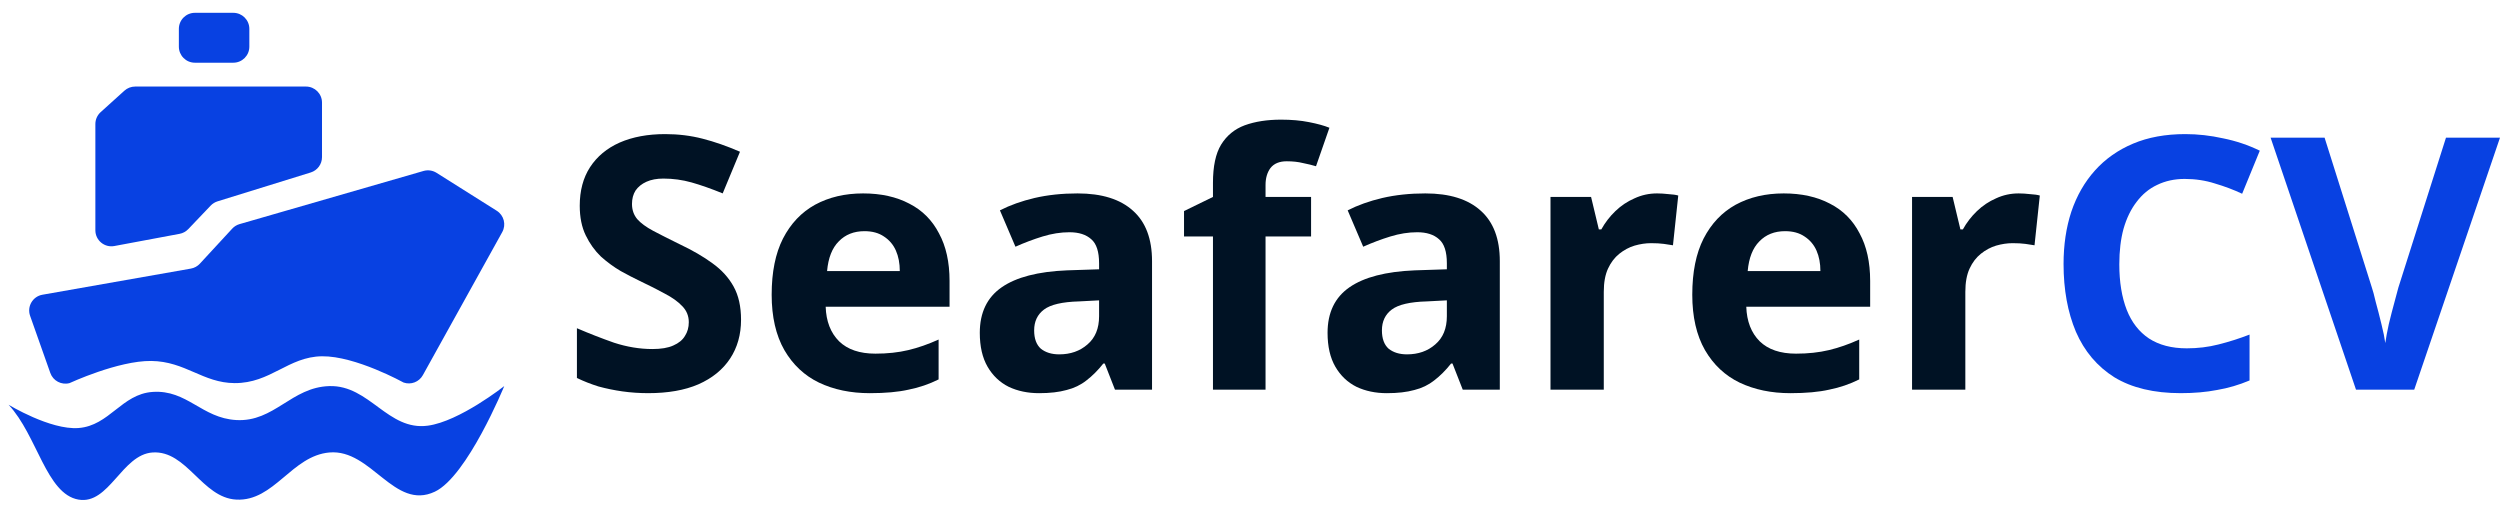
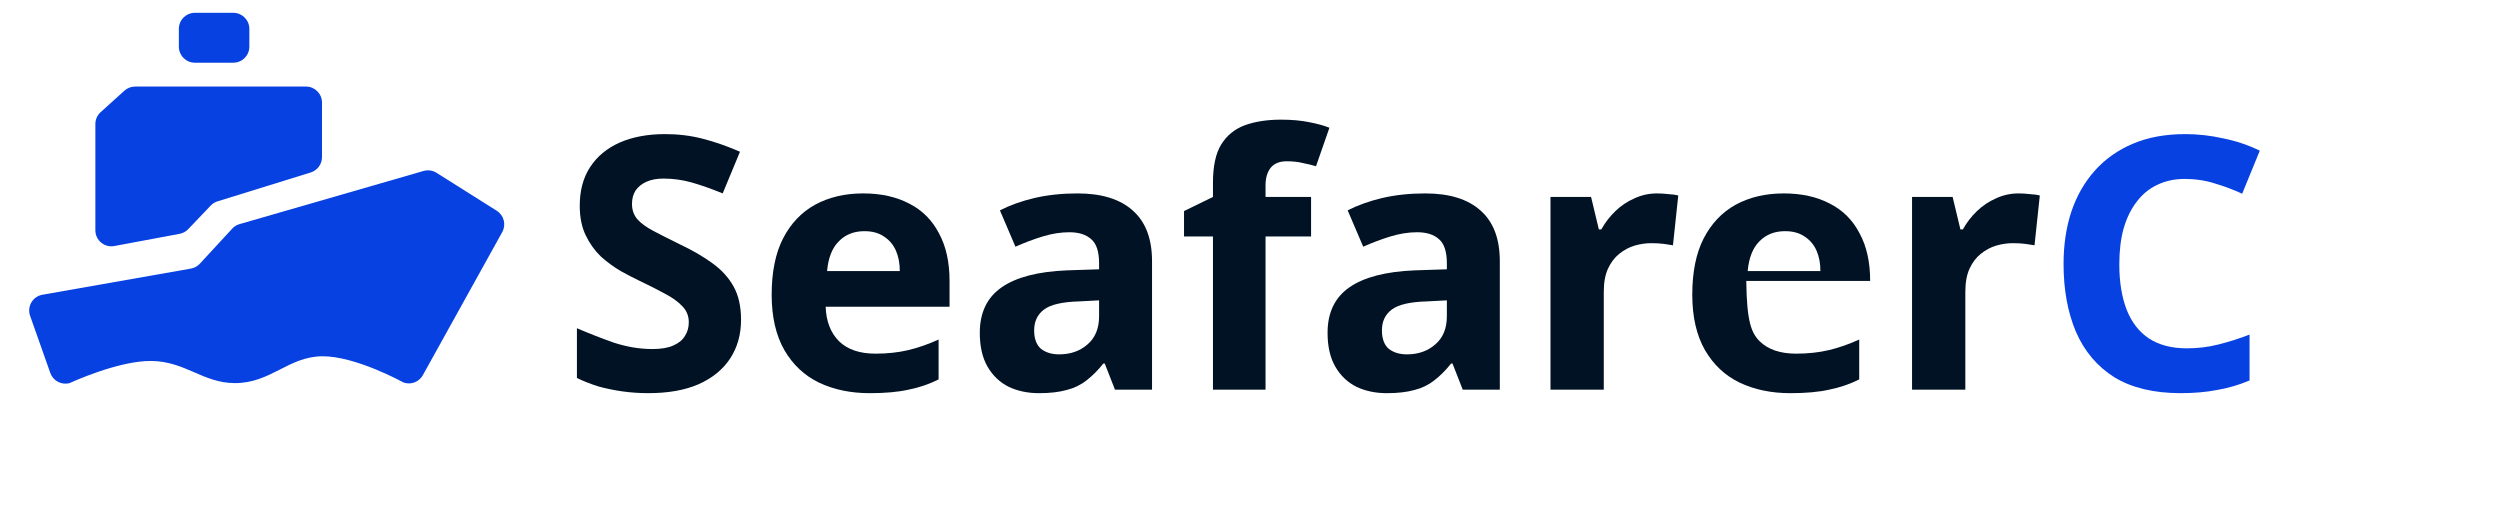
<svg xmlns="http://www.w3.org/2000/svg" width="156" height="32" viewBox="0 0 156 32" fill="none">
  <g clip-path="url(#clip0_8424_4667)">
-     <path d="M4.897 26.709C3.139 26.841 0.535 25.256 0.535 25.256C2.329 27.177 2.884 30.824 4.897 31.175C6.808 31.509 7.603 28.359 9.523 28.234C11.662 28.095 12.604 31.062 14.744 31.175C17.106 31.3 18.2 28.436 20.56 28.234C23.18 28.01 24.598 31.877 27.132 30.682C29.158 29.727 31.465 24.092 31.465 24.092C31.465 24.092 28.675 26.296 26.696 26.562C24.204 26.898 23.059 24.025 20.56 24.092C18.184 24.155 17.119 26.344 14.744 26.211C12.59 26.091 11.676 24.308 9.523 24.456C7.588 24.588 6.831 26.563 4.897 26.709Z" fill="#0841E2" />
    <path d="M1.879 19.709L3.139 23.273C3.313 23.765 3.836 24.041 4.339 23.906C4.339 23.906 7.373 22.5 9.435 22.524C11.567 22.548 12.66 23.896 14.64 23.906C16.889 23.918 17.985 22.257 20.093 22.232C22.182 22.206 25.186 23.871 25.186 23.871C25.645 24.029 26.151 23.835 26.386 23.41L31.34 14.483C31.597 14.019 31.447 13.435 30.998 13.152L27.238 10.783C26.997 10.631 26.702 10.589 26.428 10.668L14.947 13.985C14.772 14.035 14.614 14.133 14.49 14.267L12.472 16.453C12.324 16.614 12.127 16.722 11.911 16.76L2.648 18.391C2.039 18.498 1.672 19.127 1.879 19.709Z" fill="#0841E2" />
    <path d="M11.206 14.591L7.134 15.352C6.519 15.467 5.951 14.995 5.951 14.369L5.951 7.74C5.951 7.457 6.07 7.188 6.28 6.998L7.763 5.659C7.946 5.493 8.185 5.401 8.433 5.401H19.093C19.645 5.401 20.093 5.849 20.093 6.401V9.807C20.093 10.245 19.807 10.632 19.389 10.762L13.574 12.564C13.412 12.615 13.264 12.706 13.147 12.829L11.746 14.298C11.601 14.45 11.412 14.553 11.206 14.591Z" fill="#0841E2" />
    <path d="M11.161 1.8V2.913C11.161 3.465 11.608 3.913 12.161 3.913H14.559C15.111 3.913 15.559 3.465 15.559 2.913V1.8C15.559 1.248 15.111 0.8 14.559 0.8H12.161C11.608 0.8 11.161 1.248 11.161 1.8Z" fill="#0841E2" />
  </g>
-   <path d="M156 8.589L150.648 24.314H147.014L141.685 8.589H145.054L148.006 17.949C148.064 18.111 148.145 18.412 148.248 18.852C148.365 19.278 148.483 19.733 148.6 20.218C148.718 20.688 148.798 21.084 148.842 21.407C148.886 21.084 148.96 20.688 149.063 20.218C149.18 19.733 149.298 19.278 149.415 18.852C149.533 18.412 149.613 18.111 149.657 17.949L152.63 8.589H156Z" fill="#0841E2" />
  <path d="M136.32 11.165C135.688 11.165 135.116 11.29 134.602 11.54C134.103 11.774 133.677 12.127 133.324 12.597C132.972 13.052 132.7 13.61 132.51 14.271C132.333 14.916 132.245 15.658 132.245 16.495C132.245 17.596 132.4 18.543 132.708 19.336C133.016 20.114 133.479 20.709 134.095 21.12C134.727 21.531 135.512 21.736 136.452 21.736C137.142 21.736 137.803 21.656 138.434 21.494C139.08 21.333 139.726 21.127 140.372 20.878V23.741C139.711 24.02 139.036 24.218 138.346 24.335C137.67 24.467 136.914 24.533 136.077 24.533C134.404 24.533 133.024 24.203 131.937 23.542C130.865 22.867 130.065 21.92 129.536 20.701C129.023 19.483 128.766 18.073 128.766 16.473C128.766 15.284 128.927 14.197 129.25 13.213C129.588 12.215 130.08 11.356 130.726 10.637C131.372 9.917 132.165 9.359 133.104 8.963C134.044 8.566 135.13 8.368 136.364 8.368C137.142 8.368 137.927 8.456 138.72 8.632C139.528 8.794 140.291 9.051 141.011 9.403L139.91 12.09C139.381 11.841 138.816 11.628 138.214 11.451C137.626 11.261 136.995 11.165 136.32 11.165Z" fill="#0841E2" />
  <path d="M125.963 12.069C126.183 12.069 126.418 12.084 126.668 12.113C126.932 12.128 127.137 12.157 127.284 12.201L126.954 15.306C126.792 15.277 126.602 15.248 126.381 15.218C126.161 15.189 125.897 15.174 125.588 15.174C125.251 15.174 124.906 15.226 124.553 15.328C124.216 15.431 123.9 15.6 123.606 15.835C123.313 16.07 123.078 16.378 122.902 16.76C122.725 17.142 122.637 17.626 122.637 18.213V24.314H119.312V12.289H121.844L122.329 14.315H122.483C122.718 13.89 123.012 13.508 123.364 13.17C123.716 12.832 124.113 12.568 124.553 12.377C124.994 12.172 125.464 12.069 125.963 12.069Z" fill="#001224" />
-   <path d="M111.302 12.069C112.418 12.069 113.38 12.282 114.187 12.708C114.995 13.119 115.611 13.735 116.037 14.558C116.478 15.365 116.698 16.356 116.698 17.531V19.139H108.968C108.997 20.049 109.276 20.768 109.805 21.297C110.333 21.811 111.089 22.068 112.073 22.068C112.822 22.068 113.505 21.994 114.121 21.847C114.738 21.701 115.369 21.48 116.015 21.187V23.675C115.428 23.969 114.804 24.182 114.143 24.314C113.497 24.461 112.69 24.534 111.721 24.534C110.531 24.534 109.474 24.314 108.549 23.874C107.639 23.433 106.92 22.758 106.391 21.847C105.862 20.922 105.598 19.77 105.598 18.39C105.598 16.98 105.833 15.813 106.303 14.888C106.787 13.948 107.455 13.244 108.307 12.774C109.173 12.304 110.172 12.069 111.302 12.069ZM111.39 14.425C110.73 14.425 110.194 14.638 109.783 15.064C109.372 15.475 109.129 16.092 109.056 16.914H113.593C113.593 16.43 113.512 16.004 113.35 15.637C113.189 15.27 112.939 14.976 112.602 14.756C112.279 14.536 111.875 14.425 111.39 14.425Z" fill="#001224" />
+   <path d="M111.302 12.069C112.418 12.069 113.38 12.282 114.187 12.708C114.995 13.119 115.611 13.735 116.037 14.558C116.478 15.365 116.698 16.356 116.698 17.531H108.968C108.997 20.049 109.276 20.768 109.805 21.297C110.333 21.811 111.089 22.068 112.073 22.068C112.822 22.068 113.505 21.994 114.121 21.847C114.738 21.701 115.369 21.48 116.015 21.187V23.675C115.428 23.969 114.804 24.182 114.143 24.314C113.497 24.461 112.69 24.534 111.721 24.534C110.531 24.534 109.474 24.314 108.549 23.874C107.639 23.433 106.92 22.758 106.391 21.847C105.862 20.922 105.598 19.77 105.598 18.39C105.598 16.98 105.833 15.813 106.303 14.888C106.787 13.948 107.455 13.244 108.307 12.774C109.173 12.304 110.172 12.069 111.302 12.069ZM111.39 14.425C110.73 14.425 110.194 14.638 109.783 15.064C109.372 15.475 109.129 16.092 109.056 16.914H113.593C113.593 16.43 113.512 16.004 113.35 15.637C113.189 15.27 112.939 14.976 112.602 14.756C112.279 14.536 111.875 14.425 111.39 14.425Z" fill="#001224" />
  <path d="M103.402 12.069C103.622 12.069 103.857 12.084 104.107 12.113C104.371 12.128 104.576 12.157 104.723 12.201L104.393 15.306C104.231 15.277 104.041 15.248 103.82 15.218C103.6 15.189 103.336 15.174 103.027 15.174C102.69 15.174 102.345 15.226 101.992 15.328C101.655 15.431 101.339 15.6 101.045 15.835C100.752 16.07 100.517 16.378 100.341 16.76C100.164 17.142 100.076 17.626 100.076 18.213V24.314H96.751V12.289H99.283L99.768 14.315H99.922C100.157 13.89 100.451 13.508 100.803 13.17C101.155 12.832 101.552 12.568 101.992 12.377C102.433 12.172 102.903 12.069 103.402 12.069Z" fill="#001224" />
  <path d="M88.941 12.069C90.453 12.069 91.605 12.429 92.398 13.148C93.191 13.853 93.588 14.903 93.588 16.297V24.314H91.275L90.636 22.684H90.548C90.211 23.11 89.858 23.462 89.491 23.741C89.139 24.02 88.728 24.219 88.258 24.336C87.788 24.468 87.215 24.534 86.54 24.534C85.835 24.534 85.204 24.402 84.646 24.138C84.088 23.859 83.648 23.44 83.325 22.883C83.002 22.325 82.84 21.62 82.84 20.768C82.84 19.506 83.295 18.559 84.206 17.927C85.116 17.296 86.474 16.944 88.28 16.87L90.284 16.804V16.43C90.284 15.71 90.123 15.211 89.799 14.932C89.477 14.638 89.021 14.492 88.434 14.492C87.891 14.492 87.333 14.58 86.76 14.756C86.188 14.932 85.622 15.145 85.064 15.395L84.095 13.126C84.727 12.803 85.446 12.546 86.254 12.355C87.076 12.164 87.972 12.069 88.941 12.069ZM89.029 18.808C87.986 18.837 87.26 19.006 86.848 19.315C86.437 19.623 86.232 20.056 86.232 20.614C86.232 21.128 86.371 21.51 86.65 21.759C86.944 21.994 87.326 22.112 87.795 22.112C88.5 22.112 89.087 21.906 89.557 21.495C90.042 21.084 90.284 20.497 90.284 19.733V18.742L89.029 18.808Z" fill="#001224" />
  <path d="M81.811 14.755H78.97V24.314H75.689V14.755H73.883V13.17L75.689 12.289V11.408C75.689 10.38 75.857 9.587 76.195 9.029C76.547 8.457 77.039 8.053 77.671 7.818C78.317 7.583 79.073 7.466 79.939 7.466C80.585 7.466 81.165 7.517 81.679 7.62C82.207 7.723 82.633 7.84 82.956 7.972L82.119 10.373C81.87 10.299 81.598 10.233 81.305 10.175C81.011 10.101 80.673 10.064 80.291 10.064C79.836 10.064 79.499 10.204 79.278 10.483C79.073 10.762 78.97 11.114 78.97 11.54V12.289H81.811V14.755Z" fill="#001224" />
  <path d="M67.24 12.069C68.752 12.069 69.904 12.429 70.697 13.148C71.49 13.853 71.887 14.903 71.887 16.297V24.314H69.574L68.936 22.684H68.847C68.51 23.11 68.157 23.462 67.79 23.741C67.438 24.02 67.027 24.219 66.557 24.336C66.087 24.468 65.514 24.534 64.839 24.534C64.134 24.534 63.503 24.402 62.945 24.138C62.387 23.859 61.947 23.44 61.624 22.883C61.301 22.325 61.139 21.62 61.139 20.768C61.139 19.506 61.594 18.559 62.505 17.927C63.415 17.296 64.773 16.944 66.579 16.87L68.583 16.804V16.43C68.583 15.71 68.422 15.211 68.099 14.932C67.776 14.638 67.32 14.492 66.733 14.492C66.19 14.492 65.632 14.58 65.059 14.756C64.487 14.932 63.922 15.145 63.364 15.395L62.395 13.126C63.026 12.803 63.745 12.546 64.553 12.355C65.375 12.164 66.271 12.069 67.24 12.069ZM67.328 18.808C66.285 18.837 65.558 19.006 65.147 19.315C64.736 19.623 64.531 20.056 64.531 20.614C64.531 21.128 64.67 21.51 64.949 21.759C65.243 21.994 65.625 22.112 66.094 22.112C66.799 22.112 67.386 21.906 67.856 21.495C68.341 21.084 68.583 20.497 68.583 19.733V18.742L67.328 18.808Z" fill="#001224" />
  <path d="M53.856 12.069C54.972 12.069 55.934 12.282 56.741 12.708C57.549 13.119 58.165 13.735 58.591 14.558C59.032 15.365 59.252 16.356 59.252 17.531V19.139H51.522C51.551 20.049 51.83 20.768 52.359 21.297C52.887 21.811 53.643 22.068 54.627 22.068C55.376 22.068 56.059 21.994 56.675 21.847C57.292 21.701 57.923 21.48 58.569 21.187V23.675C57.982 23.969 57.358 24.182 56.697 24.314C56.051 24.461 55.244 24.534 54.275 24.534C53.085 24.534 52.028 24.314 51.103 23.874C50.193 23.433 49.474 22.758 48.945 21.847C48.416 20.922 48.152 19.77 48.152 18.39C48.152 16.98 48.387 15.813 48.857 14.888C49.341 13.948 50.009 13.244 50.861 12.774C51.727 12.304 52.726 12.069 53.856 12.069ZM53.944 14.425C53.284 14.425 52.748 14.638 52.337 15.064C51.925 15.475 51.683 16.092 51.61 16.914H56.147C56.147 16.43 56.066 16.004 55.904 15.637C55.743 15.27 55.493 14.976 55.156 14.756C54.833 14.536 54.429 14.425 53.944 14.425Z" fill="#001224" />
  <path d="M46.241 19.953C46.241 20.878 46.013 21.685 45.558 22.375C45.103 23.065 44.442 23.601 43.576 23.983C42.724 24.35 41.682 24.533 40.449 24.533C39.906 24.533 39.37 24.497 38.841 24.423C38.327 24.35 37.828 24.247 37.343 24.115C36.874 23.968 36.426 23.792 36 23.586V20.481C36.749 20.804 37.52 21.105 38.312 21.384C39.12 21.648 39.92 21.78 40.713 21.78C41.256 21.78 41.689 21.707 42.012 21.56C42.35 21.413 42.592 21.215 42.739 20.966C42.901 20.716 42.981 20.43 42.981 20.107C42.981 19.71 42.842 19.373 42.563 19.094C42.299 18.815 41.939 18.558 41.484 18.323C41.029 18.073 40.508 17.809 39.92 17.53C39.553 17.354 39.157 17.148 38.731 16.913C38.305 16.664 37.894 16.363 37.498 16.01C37.116 15.643 36.8 15.203 36.551 14.689C36.301 14.175 36.176 13.558 36.176 12.839C36.176 11.899 36.389 11.099 36.815 10.438C37.255 9.763 37.872 9.249 38.665 8.897C39.472 8.544 40.419 8.368 41.506 8.368C42.328 8.368 43.106 8.464 43.84 8.654C44.589 8.845 45.367 9.117 46.175 9.469L45.096 12.068C44.376 11.774 43.73 11.547 43.158 11.385C42.585 11.224 41.998 11.143 41.396 11.143C40.985 11.143 40.632 11.209 40.339 11.341C40.045 11.473 39.817 11.657 39.656 11.892C39.509 12.127 39.436 12.406 39.436 12.729C39.436 13.096 39.546 13.412 39.766 13.676C39.986 13.925 40.317 14.168 40.757 14.403C41.197 14.637 41.748 14.916 42.409 15.239C43.216 15.621 43.899 16.018 44.457 16.429C45.03 16.84 45.47 17.324 45.778 17.882C46.087 18.44 46.241 19.13 46.241 19.953Z" fill="#001224" />
  <defs>
    <clipPath id="clip0_8424_4667">
      <rect width="32" height="32" rx="4" fill="white" />
    </clipPath>
  </defs>
</svg>